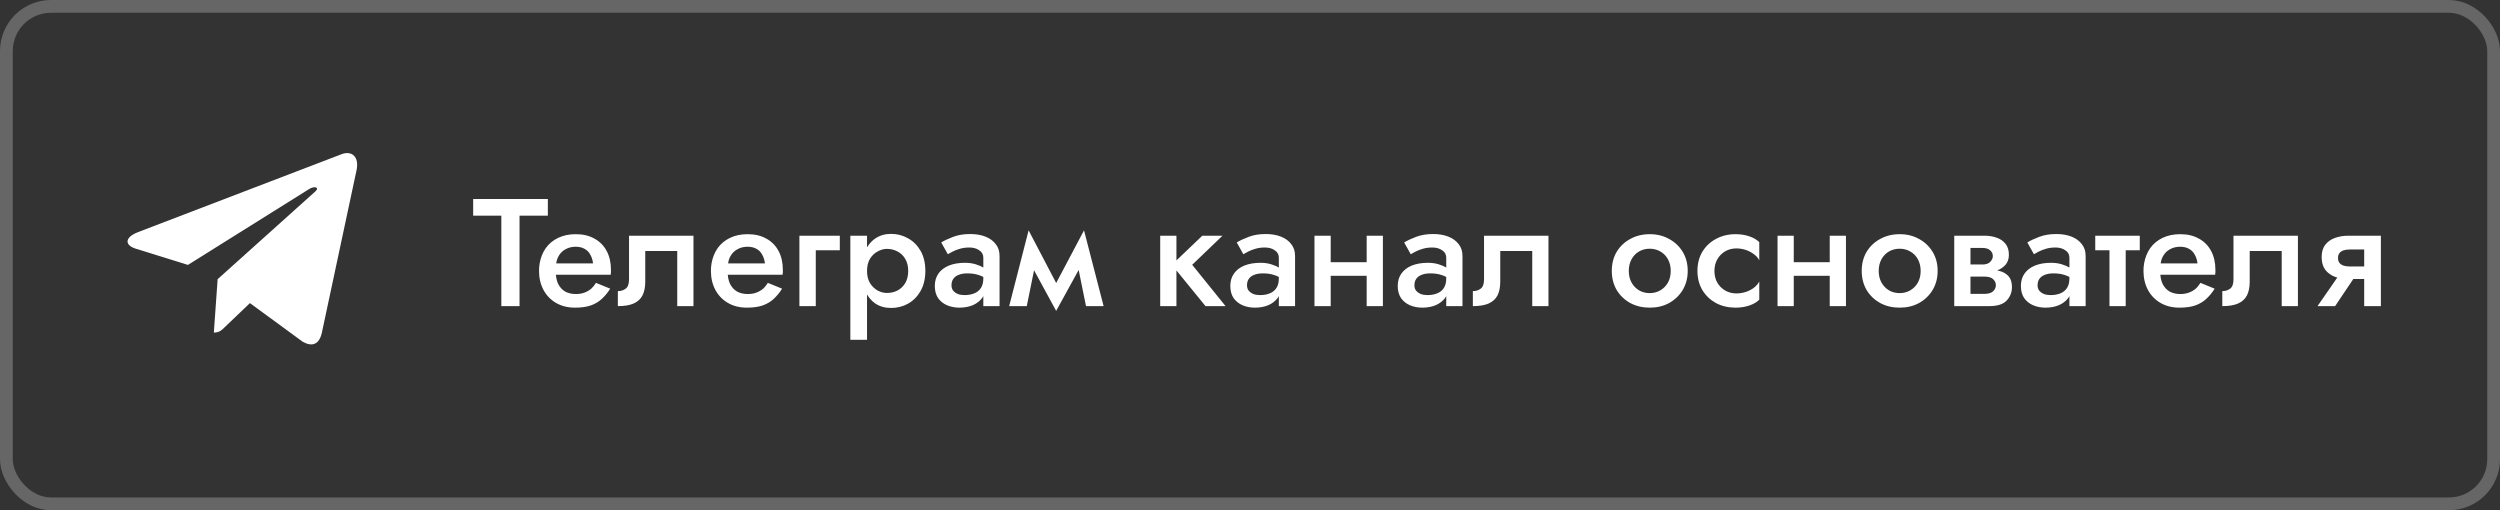
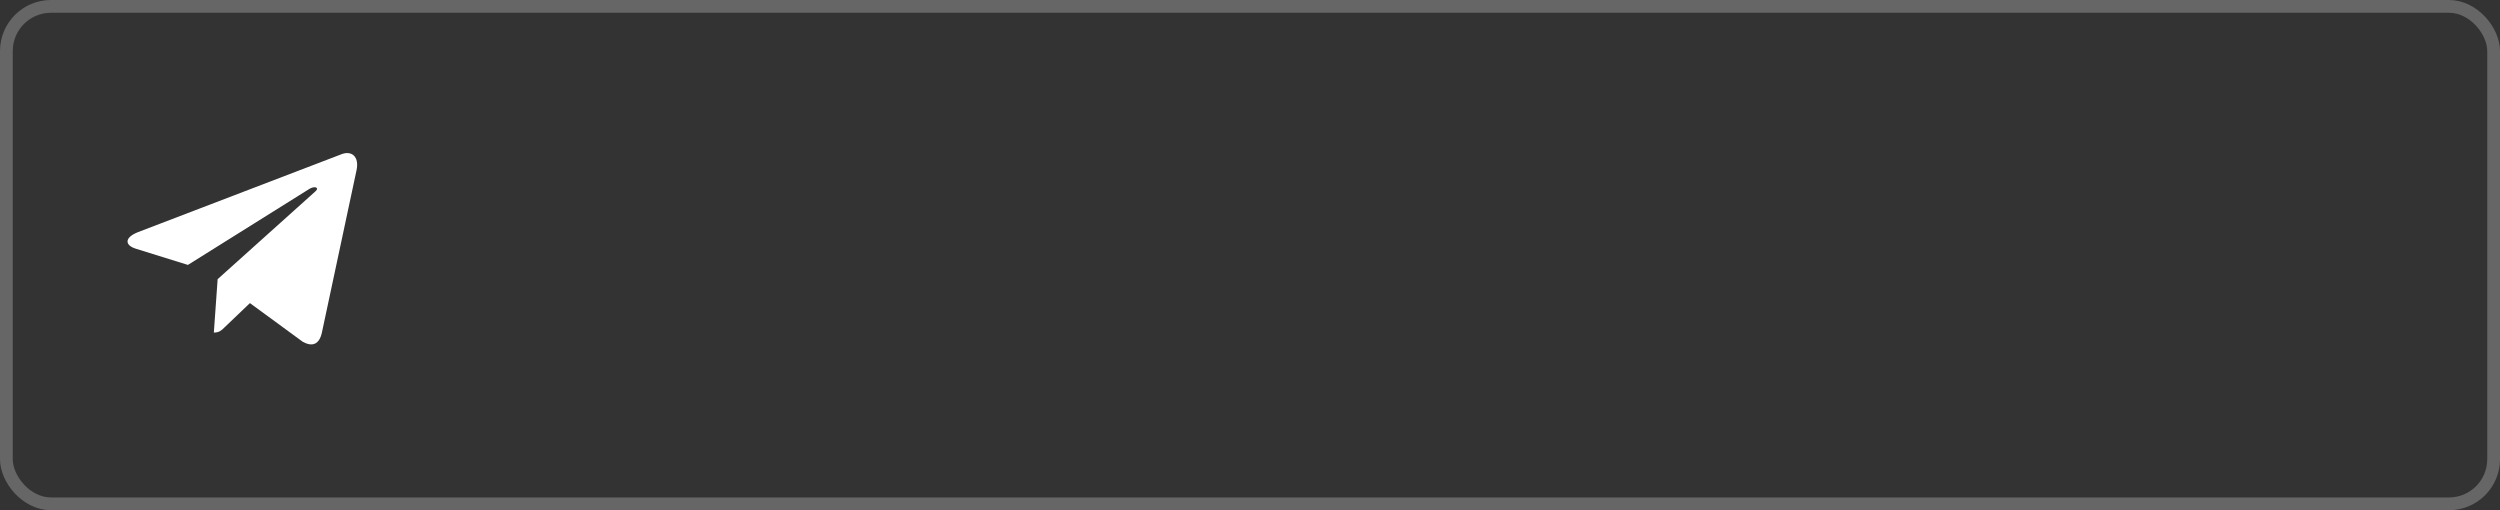
<svg xmlns="http://www.w3.org/2000/svg" width="196" height="40" viewBox="0 0 196 40" fill="none">
  <rect x="0" y="0" width="196" height="40" fill="#333333" stroke="none" />
  <g clip-path="url(#clip0_2410_130)">
    <rect x="0.5" y="0.5" width="195" height="39" rx="3.5" stroke="white" stroke-opacity="0.25" />
    <path d="M17.063 21.886L16.765 26.074C17.191 26.074 17.376 25.891 17.597 25.672L19.594 23.763L23.733 26.794C24.492 27.217 25.027 26.994 25.232 26.095L27.948 13.366L27.949 13.365C28.19 12.243 27.543 11.805 26.803 12.08L10.836 18.193C9.746 18.616 9.762 19.224 10.65 19.499L14.733 20.769L24.215 14.835C24.662 14.54 25.067 14.703 24.733 14.999L17.063 21.886Z" fill="white" />
  </g>
-   <path d="M37.096 16.908V15.6H42.952V16.908H40.732V24H39.304V16.908H37.096ZM43.028 21.54V20.652H46.496C46.464 20.388 46.392 20.16 46.28 19.968C46.176 19.768 46.028 19.616 45.836 19.512C45.644 19.4 45.408 19.344 45.128 19.344C44.84 19.344 44.58 19.408 44.348 19.536C44.116 19.656 43.932 19.836 43.796 20.076C43.66 20.308 43.592 20.584 43.592 20.904L43.568 21.24C43.568 21.648 43.632 21.988 43.76 22.26C43.896 22.524 44.08 22.724 44.312 22.86C44.552 22.988 44.828 23.052 45.14 23.052C45.396 23.052 45.62 23.016 45.812 22.944C46.012 22.872 46.188 22.772 46.34 22.644C46.492 22.508 46.62 22.352 46.724 22.176L47.84 22.632C47.656 22.928 47.444 23.188 47.204 23.412C46.972 23.636 46.684 23.812 46.34 23.94C46.004 24.06 45.584 24.12 45.08 24.12C44.512 24.12 44.016 23.996 43.592 23.748C43.168 23.5 42.84 23.16 42.608 22.728C42.376 22.288 42.26 21.792 42.26 21.24C42.26 21.136 42.264 21.036 42.272 20.94C42.28 20.844 42.292 20.748 42.308 20.652C42.388 20.196 42.548 19.796 42.788 19.452C43.036 19.108 43.36 18.84 43.76 18.648C44.16 18.456 44.62 18.36 45.14 18.36C45.708 18.36 46.196 18.476 46.604 18.708C47.02 18.932 47.34 19.256 47.564 19.68C47.788 20.096 47.9 20.596 47.9 21.18C47.9 21.228 47.9 21.284 47.9 21.348C47.9 21.404 47.892 21.468 47.876 21.54H43.028ZM54.368 18.48V24H53.096V19.68H50.588V22.08C50.588 22.512 50.516 22.872 50.372 23.16C50.228 23.44 49.996 23.652 49.676 23.796C49.364 23.932 48.952 24 48.44 24V22.824C48.68 22.824 48.884 22.76 49.052 22.632C49.228 22.504 49.316 22.26 49.316 21.9V18.48H54.368ZM56.504 21.54V20.652H59.972C59.94 20.388 59.868 20.16 59.756 19.968C59.652 19.768 59.504 19.616 59.312 19.512C59.12 19.4 58.884 19.344 58.604 19.344C58.316 19.344 58.056 19.408 57.824 19.536C57.592 19.656 57.408 19.836 57.272 20.076C57.136 20.308 57.068 20.584 57.068 20.904L57.044 21.24C57.044 21.648 57.108 21.988 57.236 22.26C57.372 22.524 57.556 22.724 57.788 22.86C58.028 22.988 58.304 23.052 58.616 23.052C58.872 23.052 59.096 23.016 59.288 22.944C59.488 22.872 59.664 22.772 59.816 22.644C59.968 22.508 60.096 22.352 60.2 22.176L61.316 22.632C61.132 22.928 60.92 23.188 60.68 23.412C60.448 23.636 60.16 23.812 59.816 23.94C59.48 24.06 59.06 24.12 58.556 24.12C57.988 24.12 57.492 23.996 57.068 23.748C56.644 23.5 56.316 23.16 56.084 22.728C55.852 22.288 55.736 21.792 55.736 21.24C55.736 21.136 55.74 21.036 55.748 20.94C55.756 20.844 55.768 20.748 55.784 20.652C55.864 20.196 56.024 19.796 56.264 19.452C56.512 19.108 56.836 18.84 57.236 18.648C57.636 18.456 58.096 18.36 58.616 18.36C59.184 18.36 59.672 18.476 60.08 18.708C60.496 18.932 60.816 19.256 61.04 19.68C61.264 20.096 61.376 20.596 61.376 21.18C61.376 21.228 61.376 21.284 61.376 21.348C61.376 21.404 61.368 21.468 61.352 21.54H56.504ZM62.673 18.48H65.841V19.62H63.957V24H62.673V18.48ZM67.975 26.64H66.667V18.48H67.975V26.64ZM72.547 21.24C72.547 21.848 72.423 22.372 72.175 22.812C71.927 23.244 71.599 23.576 71.191 23.808C70.783 24.032 70.339 24.144 69.859 24.144C69.387 24.144 68.975 24.028 68.623 23.796C68.279 23.556 68.011 23.22 67.819 22.788C67.635 22.348 67.543 21.832 67.543 21.24C67.543 20.64 67.635 20.124 67.819 19.692C68.011 19.26 68.279 18.928 68.623 18.696C68.975 18.456 69.387 18.336 69.859 18.336C70.339 18.336 70.783 18.452 71.191 18.684C71.599 18.908 71.927 19.236 72.175 19.668C72.423 20.1 72.547 20.624 72.547 21.24ZM71.203 21.24C71.203 20.872 71.127 20.56 70.975 20.304C70.823 20.04 70.619 19.844 70.363 19.716C70.115 19.58 69.839 19.512 69.535 19.512C69.287 19.512 69.043 19.58 68.803 19.716C68.563 19.844 68.363 20.036 68.203 20.292C68.051 20.548 67.975 20.864 67.975 21.24C67.975 21.616 68.051 21.932 68.203 22.188C68.363 22.444 68.563 22.64 68.803 22.776C69.043 22.904 69.287 22.968 69.535 22.968C69.839 22.968 70.115 22.904 70.363 22.776C70.619 22.64 70.823 22.444 70.975 22.188C71.127 21.924 71.203 21.608 71.203 21.24ZM74.597 22.368C74.597 22.536 74.641 22.676 74.729 22.788C74.825 22.9 74.949 22.988 75.101 23.052C75.253 23.108 75.425 23.136 75.617 23.136C75.897 23.136 76.149 23.092 76.373 23.004C76.597 22.916 76.773 22.776 76.901 22.584C77.029 22.392 77.093 22.136 77.093 21.816L77.285 22.44C77.285 22.792 77.193 23.096 77.009 23.352C76.825 23.6 76.577 23.792 76.265 23.928C75.953 24.056 75.605 24.12 75.221 24.12C74.861 24.12 74.533 24.056 74.237 23.928C73.949 23.8 73.717 23.612 73.541 23.364C73.373 23.108 73.289 22.792 73.289 22.416C73.289 22.04 73.385 21.716 73.577 21.444C73.769 21.172 74.041 20.964 74.393 20.82C74.753 20.676 75.173 20.604 75.653 20.604C75.973 20.604 76.257 20.644 76.505 20.724C76.761 20.804 76.973 20.896 77.141 21C77.309 21.104 77.425 21.196 77.489 21.276V21.96C77.241 21.776 76.989 21.644 76.733 21.564C76.477 21.476 76.181 21.432 75.845 21.432C75.573 21.432 75.341 21.472 75.149 21.552C74.965 21.624 74.825 21.732 74.729 21.876C74.641 22.012 74.597 22.176 74.597 22.368ZM74.309 19.932L73.793 19.008C74.041 18.856 74.357 18.708 74.741 18.564C75.125 18.42 75.565 18.348 76.061 18.348C76.517 18.348 76.917 18.416 77.261 18.552C77.605 18.688 77.873 18.884 78.065 19.14C78.265 19.388 78.365 19.696 78.365 20.064V24H77.093V20.208C77.093 19.952 76.985 19.756 76.769 19.62C76.561 19.476 76.305 19.404 76.001 19.404C75.737 19.404 75.493 19.436 75.269 19.5C75.045 19.564 74.849 19.64 74.681 19.728C74.521 19.808 74.397 19.876 74.309 19.932ZM85.143 24L84.303 19.86L84.987 18.06L86.523 24H85.143ZM82.443 22.872L84.987 18.06L85.107 20.184L82.803 24.372L82.443 22.872ZM82.803 24.372L80.523 20.184L80.643 18.06L83.163 22.872L82.803 24.372ZM79.119 24L80.643 18.06L81.339 19.86L80.499 24H79.119ZM90.96 18.48H92.232V24H90.96V18.48ZM94.26 18.48H95.844L93.468 20.76L96.084 24H94.512L91.872 20.76L94.26 18.48ZM97.765 22.368C97.765 22.536 97.809 22.676 97.897 22.788C97.993 22.9 98.117 22.988 98.269 23.052C98.421 23.108 98.593 23.136 98.785 23.136C99.065 23.136 99.317 23.092 99.541 23.004C99.765 22.916 99.941 22.776 100.069 22.584C100.197 22.392 100.261 22.136 100.261 21.816L100.453 22.44C100.453 22.792 100.361 23.096 100.177 23.352C99.993 23.6 99.745 23.792 99.433 23.928C99.121 24.056 98.773 24.12 98.389 24.12C98.029 24.12 97.701 24.056 97.405 23.928C97.117 23.8 96.885 23.612 96.709 23.364C96.541 23.108 96.457 22.792 96.457 22.416C96.457 22.04 96.553 21.716 96.745 21.444C96.937 21.172 97.209 20.964 97.561 20.82C97.921 20.676 98.341 20.604 98.821 20.604C99.141 20.604 99.425 20.644 99.673 20.724C99.929 20.804 100.141 20.896 100.309 21C100.477 21.104 100.593 21.196 100.657 21.276V21.96C100.409 21.776 100.157 21.644 99.901 21.564C99.645 21.476 99.349 21.432 99.013 21.432C98.741 21.432 98.509 21.472 98.317 21.552C98.133 21.624 97.993 21.732 97.897 21.876C97.809 22.012 97.765 22.176 97.765 22.368ZM97.477 19.932L96.961 19.008C97.209 18.856 97.525 18.708 97.909 18.564C98.293 18.42 98.733 18.348 99.229 18.348C99.685 18.348 100.085 18.416 100.429 18.552C100.773 18.688 101.041 18.884 101.233 19.14C101.433 19.388 101.533 19.696 101.533 20.064V24H100.261V20.208C100.261 19.952 100.153 19.756 99.937 19.62C99.729 19.476 99.473 19.404 99.169 19.404C98.905 19.404 98.661 19.436 98.437 19.5C98.213 19.564 98.017 19.64 97.849 19.728C97.689 19.808 97.565 19.876 97.477 19.932ZM103.619 21.624V20.556H107.843V21.624H103.619ZM107.147 18.48H108.419V24H107.147V18.48ZM103.055 18.48H104.327V24H103.055V18.48ZM110.89 22.368C110.89 22.536 110.934 22.676 111.022 22.788C111.118 22.9 111.242 22.988 111.394 23.052C111.546 23.108 111.718 23.136 111.91 23.136C112.19 23.136 112.442 23.092 112.666 23.004C112.89 22.916 113.066 22.776 113.194 22.584C113.322 22.392 113.386 22.136 113.386 21.816L113.578 22.44C113.578 22.792 113.486 23.096 113.302 23.352C113.118 23.6 112.87 23.792 112.558 23.928C112.246 24.056 111.898 24.12 111.514 24.12C111.154 24.12 110.826 24.056 110.53 23.928C110.242 23.8 110.01 23.612 109.834 23.364C109.666 23.108 109.582 22.792 109.582 22.416C109.582 22.04 109.678 21.716 109.87 21.444C110.062 21.172 110.334 20.964 110.686 20.82C111.046 20.676 111.466 20.604 111.946 20.604C112.266 20.604 112.55 20.644 112.798 20.724C113.054 20.804 113.266 20.896 113.434 21C113.602 21.104 113.718 21.196 113.782 21.276V21.96C113.534 21.776 113.282 21.644 113.026 21.564C112.77 21.476 112.474 21.432 112.138 21.432C111.866 21.432 111.634 21.472 111.442 21.552C111.258 21.624 111.118 21.732 111.022 21.876C110.934 22.012 110.89 22.176 110.89 22.368ZM110.602 19.932L110.086 19.008C110.334 18.856 110.65 18.708 111.034 18.564C111.418 18.42 111.858 18.348 112.354 18.348C112.81 18.348 113.21 18.416 113.554 18.552C113.898 18.688 114.166 18.884 114.358 19.14C114.558 19.388 114.658 19.696 114.658 20.064V24H113.386V20.208C113.386 19.952 113.278 19.756 113.062 19.62C112.854 19.476 112.598 19.404 112.294 19.404C112.03 19.404 111.786 19.436 111.562 19.5C111.338 19.564 111.142 19.64 110.974 19.728C110.814 19.808 110.69 19.876 110.602 19.932ZM121.4 18.48V24H120.128V19.68H117.62V22.08C117.62 22.512 117.548 22.872 117.404 23.16C117.26 23.44 117.028 23.652 116.708 23.796C116.396 23.932 115.984 24 115.472 24V22.824C115.712 22.824 115.916 22.76 116.084 22.632C116.26 22.504 116.348 22.26 116.348 21.9V18.48H121.4ZM126.365 21.24C126.365 20.672 126.493 20.172 126.749 19.74C127.013 19.308 127.369 18.972 127.817 18.732C128.265 18.484 128.773 18.36 129.341 18.36C129.909 18.36 130.413 18.484 130.853 18.732C131.301 18.972 131.657 19.308 131.921 19.74C132.185 20.172 132.317 20.672 132.317 21.24C132.317 21.8 132.185 22.3 131.921 22.74C131.657 23.172 131.301 23.512 130.853 23.76C130.413 24 129.909 24.12 129.341 24.12C128.773 24.12 128.265 24 127.817 23.76C127.369 23.512 127.013 23.172 126.749 22.74C126.493 22.3 126.365 21.8 126.365 21.24ZM127.697 21.24C127.697 21.584 127.769 21.888 127.913 22.152C128.057 22.408 128.253 22.612 128.501 22.764C128.749 22.908 129.029 22.98 129.341 22.98C129.645 22.98 129.921 22.908 130.169 22.764C130.425 22.612 130.625 22.408 130.769 22.152C130.913 21.888 130.985 21.584 130.985 21.24C130.985 20.896 130.913 20.592 130.769 20.328C130.625 20.064 130.425 19.86 130.169 19.716C129.921 19.572 129.645 19.5 129.341 19.5C129.029 19.5 128.749 19.572 128.501 19.716C128.253 19.86 128.057 20.064 127.913 20.328C127.769 20.592 127.697 20.896 127.697 21.24ZM134.411 21.24C134.411 21.592 134.487 21.9 134.639 22.164C134.791 22.42 134.995 22.624 135.251 22.776C135.515 22.928 135.807 23.004 136.127 23.004C136.391 23.004 136.643 22.964 136.883 22.884C137.123 22.804 137.335 22.692 137.519 22.548C137.703 22.404 137.839 22.244 137.927 22.068V23.496C137.735 23.688 137.475 23.84 137.147 23.952C136.819 24.064 136.459 24.12 136.067 24.12C135.499 24.12 134.987 24 134.531 23.76C134.083 23.512 133.727 23.172 133.463 22.74C133.207 22.3 133.079 21.8 133.079 21.24C133.079 20.672 133.207 20.172 133.463 19.74C133.727 19.308 134.083 18.972 134.531 18.732C134.987 18.484 135.499 18.36 136.067 18.36C136.459 18.36 136.819 18.416 137.147 18.528C137.475 18.64 137.735 18.792 137.927 18.984V20.412C137.839 20.228 137.699 20.068 137.507 19.932C137.323 19.788 137.111 19.676 136.871 19.596C136.631 19.516 136.383 19.476 136.127 19.476C135.807 19.476 135.515 19.552 135.251 19.704C134.995 19.856 134.791 20.064 134.639 20.328C134.487 20.592 134.411 20.896 134.411 21.24ZM139.923 21.624V20.556H144.147V21.624H139.923ZM143.451 18.48H144.723V24H143.451V18.48ZM139.359 18.48H140.631V24H139.359V18.48ZM145.959 21.24C145.959 20.672 146.087 20.172 146.343 19.74C146.607 19.308 146.963 18.972 147.411 18.732C147.859 18.484 148.367 18.36 148.935 18.36C149.503 18.36 150.007 18.484 150.447 18.732C150.895 18.972 151.251 19.308 151.515 19.74C151.779 20.172 151.911 20.672 151.911 21.24C151.911 21.8 151.779 22.3 151.515 22.74C151.251 23.172 150.895 23.512 150.447 23.76C150.007 24 149.503 24.12 148.935 24.12C148.367 24.12 147.859 24 147.411 23.76C146.963 23.512 146.607 23.172 146.343 22.74C146.087 22.3 145.959 21.8 145.959 21.24ZM147.291 21.24C147.291 21.584 147.363 21.888 147.507 22.152C147.651 22.408 147.847 22.612 148.095 22.764C148.343 22.908 148.623 22.98 148.935 22.98C149.239 22.98 149.515 22.908 149.763 22.764C150.019 22.612 150.219 22.408 150.363 22.152C150.507 21.888 150.579 21.584 150.579 21.24C150.579 20.896 150.507 20.592 150.363 20.328C150.219 20.064 150.019 19.86 149.763 19.716C149.515 19.572 149.239 19.5 148.935 19.5C148.623 19.5 148.343 19.572 148.095 19.716C147.847 19.86 147.651 20.064 147.507 20.328C147.363 20.592 147.291 20.896 147.291 21.24ZM153.969 21.12H155.721C156.105 21.12 156.449 21.16 156.753 21.24C157.057 21.32 157.297 21.46 157.473 21.66C157.649 21.86 157.737 22.14 157.737 22.5C157.737 22.916 157.597 23.272 157.317 23.568C157.045 23.856 156.593 24 155.961 24H153.969V23.04H155.565C155.885 23.04 156.117 22.972 156.261 22.836C156.405 22.7 156.477 22.54 156.477 22.356C156.477 22.26 156.457 22.172 156.417 22.092C156.377 22.012 156.321 21.94 156.249 21.876C156.185 21.812 156.093 21.764 155.973 21.732C155.861 21.7 155.725 21.684 155.565 21.684H153.969V21.12ZM153.969 21.36V20.736H155.445C155.565 20.736 155.673 20.72 155.769 20.688C155.873 20.656 155.957 20.608 156.021 20.544C156.085 20.48 156.137 20.408 156.177 20.328C156.217 20.248 156.237 20.164 156.237 20.076C156.237 19.892 156.165 19.74 156.021 19.62C155.885 19.5 155.693 19.44 155.445 19.44H153.969V18.48H155.601C155.945 18.48 156.257 18.532 156.537 18.636C156.825 18.732 157.057 18.892 157.233 19.116C157.409 19.332 157.497 19.62 157.497 19.98C157.497 20.292 157.409 20.552 157.233 20.76C157.057 20.96 156.825 21.112 156.537 21.216C156.257 21.312 155.945 21.36 155.601 21.36H153.969ZM153.213 18.48H154.485V24H153.213V18.48ZM159.746 22.368C159.746 22.536 159.79 22.676 159.878 22.788C159.974 22.9 160.098 22.988 160.25 23.052C160.402 23.108 160.574 23.136 160.766 23.136C161.046 23.136 161.298 23.092 161.522 23.004C161.746 22.916 161.922 22.776 162.05 22.584C162.178 22.392 162.242 22.136 162.242 21.816L162.434 22.44C162.434 22.792 162.342 23.096 162.158 23.352C161.974 23.6 161.726 23.792 161.414 23.928C161.102 24.056 160.754 24.12 160.37 24.12C160.01 24.12 159.682 24.056 159.386 23.928C159.098 23.8 158.866 23.612 158.69 23.364C158.522 23.108 158.438 22.792 158.438 22.416C158.438 22.04 158.534 21.716 158.726 21.444C158.918 21.172 159.19 20.964 159.542 20.82C159.902 20.676 160.322 20.604 160.802 20.604C161.122 20.604 161.406 20.644 161.654 20.724C161.91 20.804 162.122 20.896 162.29 21C162.458 21.104 162.574 21.196 162.638 21.276V21.96C162.39 21.776 162.138 21.644 161.882 21.564C161.626 21.476 161.33 21.432 160.994 21.432C160.722 21.432 160.49 21.472 160.298 21.552C160.114 21.624 159.974 21.732 159.878 21.876C159.79 22.012 159.746 22.176 159.746 22.368ZM159.458 19.932L158.942 19.008C159.19 18.856 159.506 18.708 159.89 18.564C160.274 18.42 160.714 18.348 161.21 18.348C161.666 18.348 162.066 18.416 162.41 18.552C162.754 18.688 163.022 18.884 163.214 19.14C163.414 19.388 163.514 19.696 163.514 20.064V24H162.242V20.208C162.242 19.952 162.134 19.756 161.918 19.62C161.71 19.476 161.454 19.404 161.15 19.404C160.886 19.404 160.642 19.436 160.418 19.5C160.194 19.564 159.998 19.64 159.83 19.728C159.67 19.808 159.546 19.876 159.458 19.932ZM164.267 18.48H167.759V19.62H164.267V18.48ZM165.383 18.72H166.655V24H165.383V18.72ZM168.817 21.54V20.652H172.285C172.253 20.388 172.181 20.16 172.069 19.968C171.965 19.768 171.817 19.616 171.625 19.512C171.433 19.4 171.197 19.344 170.917 19.344C170.629 19.344 170.369 19.408 170.137 19.536C169.905 19.656 169.721 19.836 169.585 20.076C169.449 20.308 169.381 20.584 169.381 20.904L169.357 21.24C169.357 21.648 169.421 21.988 169.549 22.26C169.685 22.524 169.869 22.724 170.101 22.86C170.341 22.988 170.617 23.052 170.929 23.052C171.185 23.052 171.409 23.016 171.601 22.944C171.801 22.872 171.977 22.772 172.129 22.644C172.281 22.508 172.409 22.352 172.513 22.176L173.629 22.632C173.445 22.928 173.233 23.188 172.993 23.412C172.761 23.636 172.473 23.812 172.129 23.94C171.793 24.06 171.373 24.12 170.869 24.12C170.301 24.12 169.805 23.996 169.381 23.748C168.957 23.5 168.629 23.16 168.397 22.728C168.165 22.288 168.049 21.792 168.049 21.24C168.049 21.136 168.053 21.036 168.061 20.94C168.069 20.844 168.081 20.748 168.097 20.652C168.177 20.196 168.337 19.796 168.577 19.452C168.825 19.108 169.149 18.84 169.549 18.648C169.949 18.456 170.409 18.36 170.929 18.36C171.497 18.36 171.985 18.476 172.393 18.708C172.809 18.932 173.129 19.256 173.353 19.68C173.577 20.096 173.689 20.596 173.689 21.18C173.689 21.228 173.689 21.284 173.689 21.348C173.689 21.404 173.681 21.468 173.665 21.54H168.817ZM180.157 18.48V24H178.885V19.68H176.377V22.08C176.377 22.512 176.305 22.872 176.161 23.16C176.017 23.44 175.785 23.652 175.465 23.796C175.153 23.932 174.741 24 174.229 24V22.824C174.469 22.824 174.673 22.76 174.841 22.632C175.017 22.504 175.105 22.26 175.105 21.9V18.48H180.157ZM183.073 24H181.693L183.589 21.264H184.909L183.073 24ZM186.661 24H185.353V18.48H186.661V24ZM185.833 20.892V21.876H184.117C183.741 21.876 183.393 21.82 183.073 21.708C182.753 21.588 182.497 21.404 182.305 21.156C182.113 20.9 182.017 20.568 182.017 20.16C182.017 19.752 182.113 19.428 182.305 19.188C182.497 18.94 182.753 18.76 183.073 18.648C183.393 18.536 183.741 18.48 184.117 18.48H185.833V19.56H184.225C184.025 19.56 183.857 19.584 183.721 19.632C183.585 19.68 183.481 19.752 183.409 19.848C183.337 19.944 183.301 20.068 183.301 20.22C183.301 20.38 183.337 20.508 183.409 20.604C183.481 20.7 183.585 20.772 183.721 20.82C183.857 20.868 184.025 20.892 184.225 20.892H185.833Z" fill="white" />
  <defs>
    <clipPath id="clip0_2410_130">
      <rect width="196" height="40" fill="white" />
    </clipPath>
  </defs>
</svg>